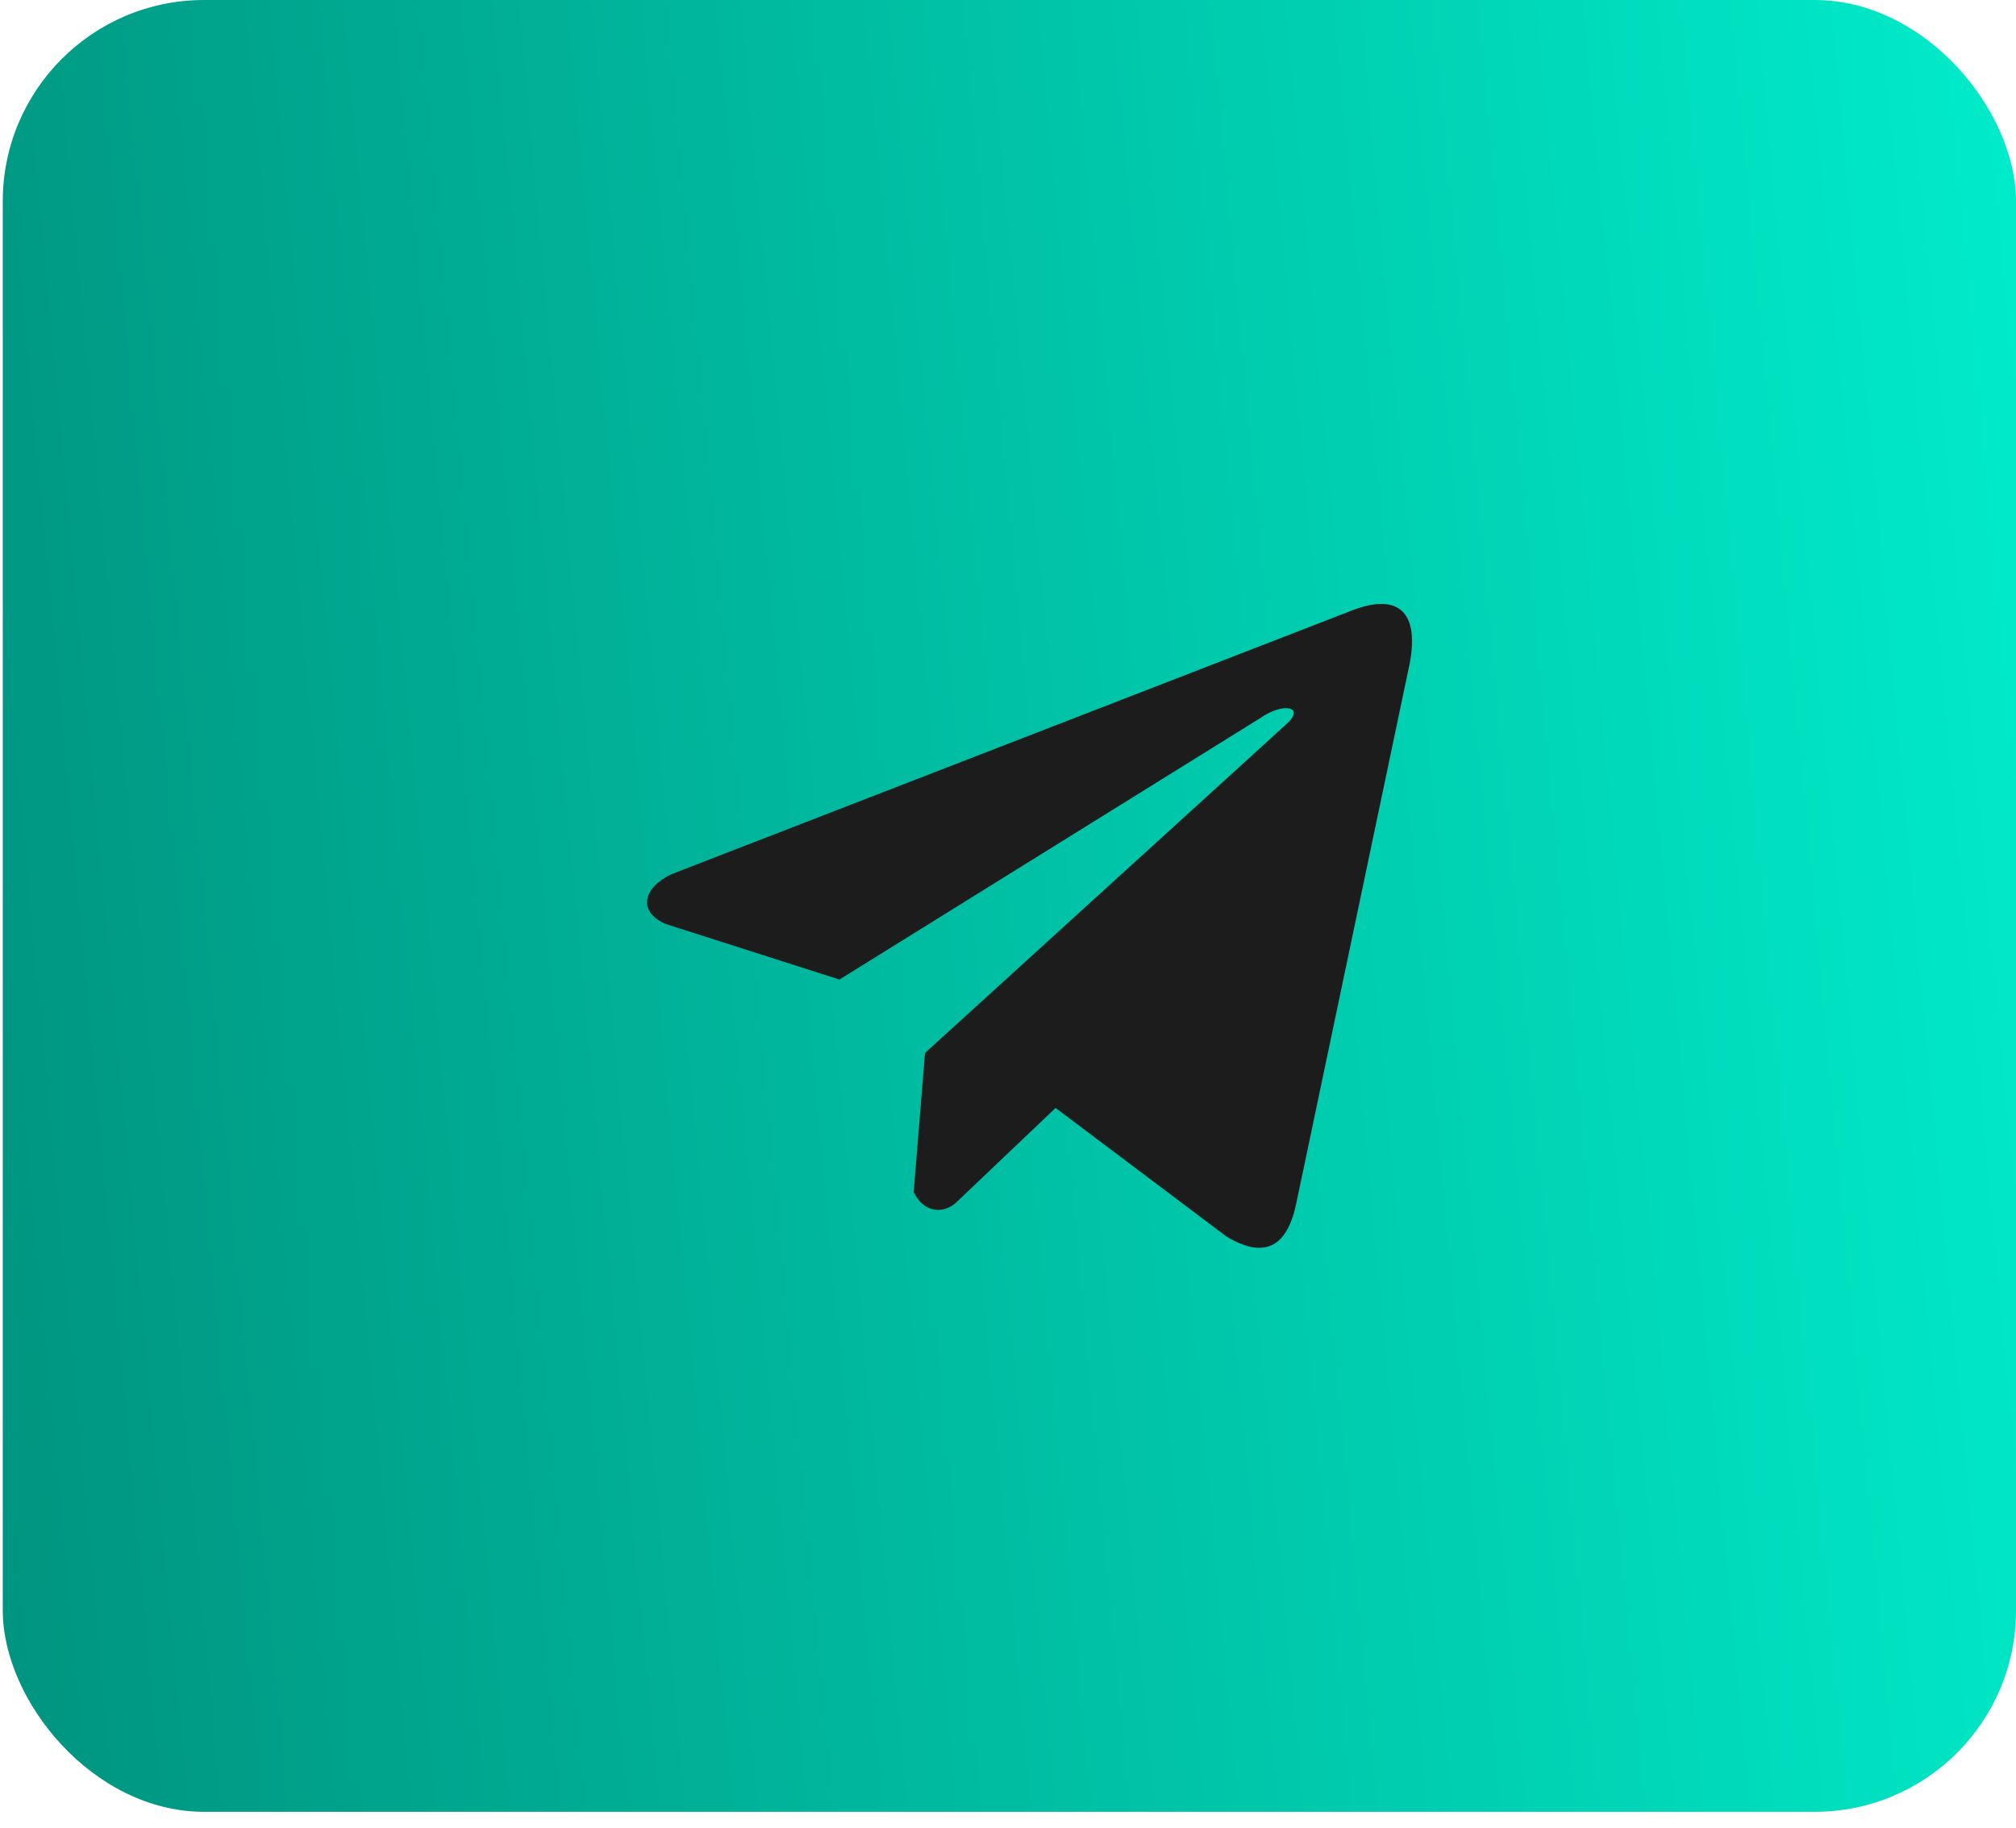
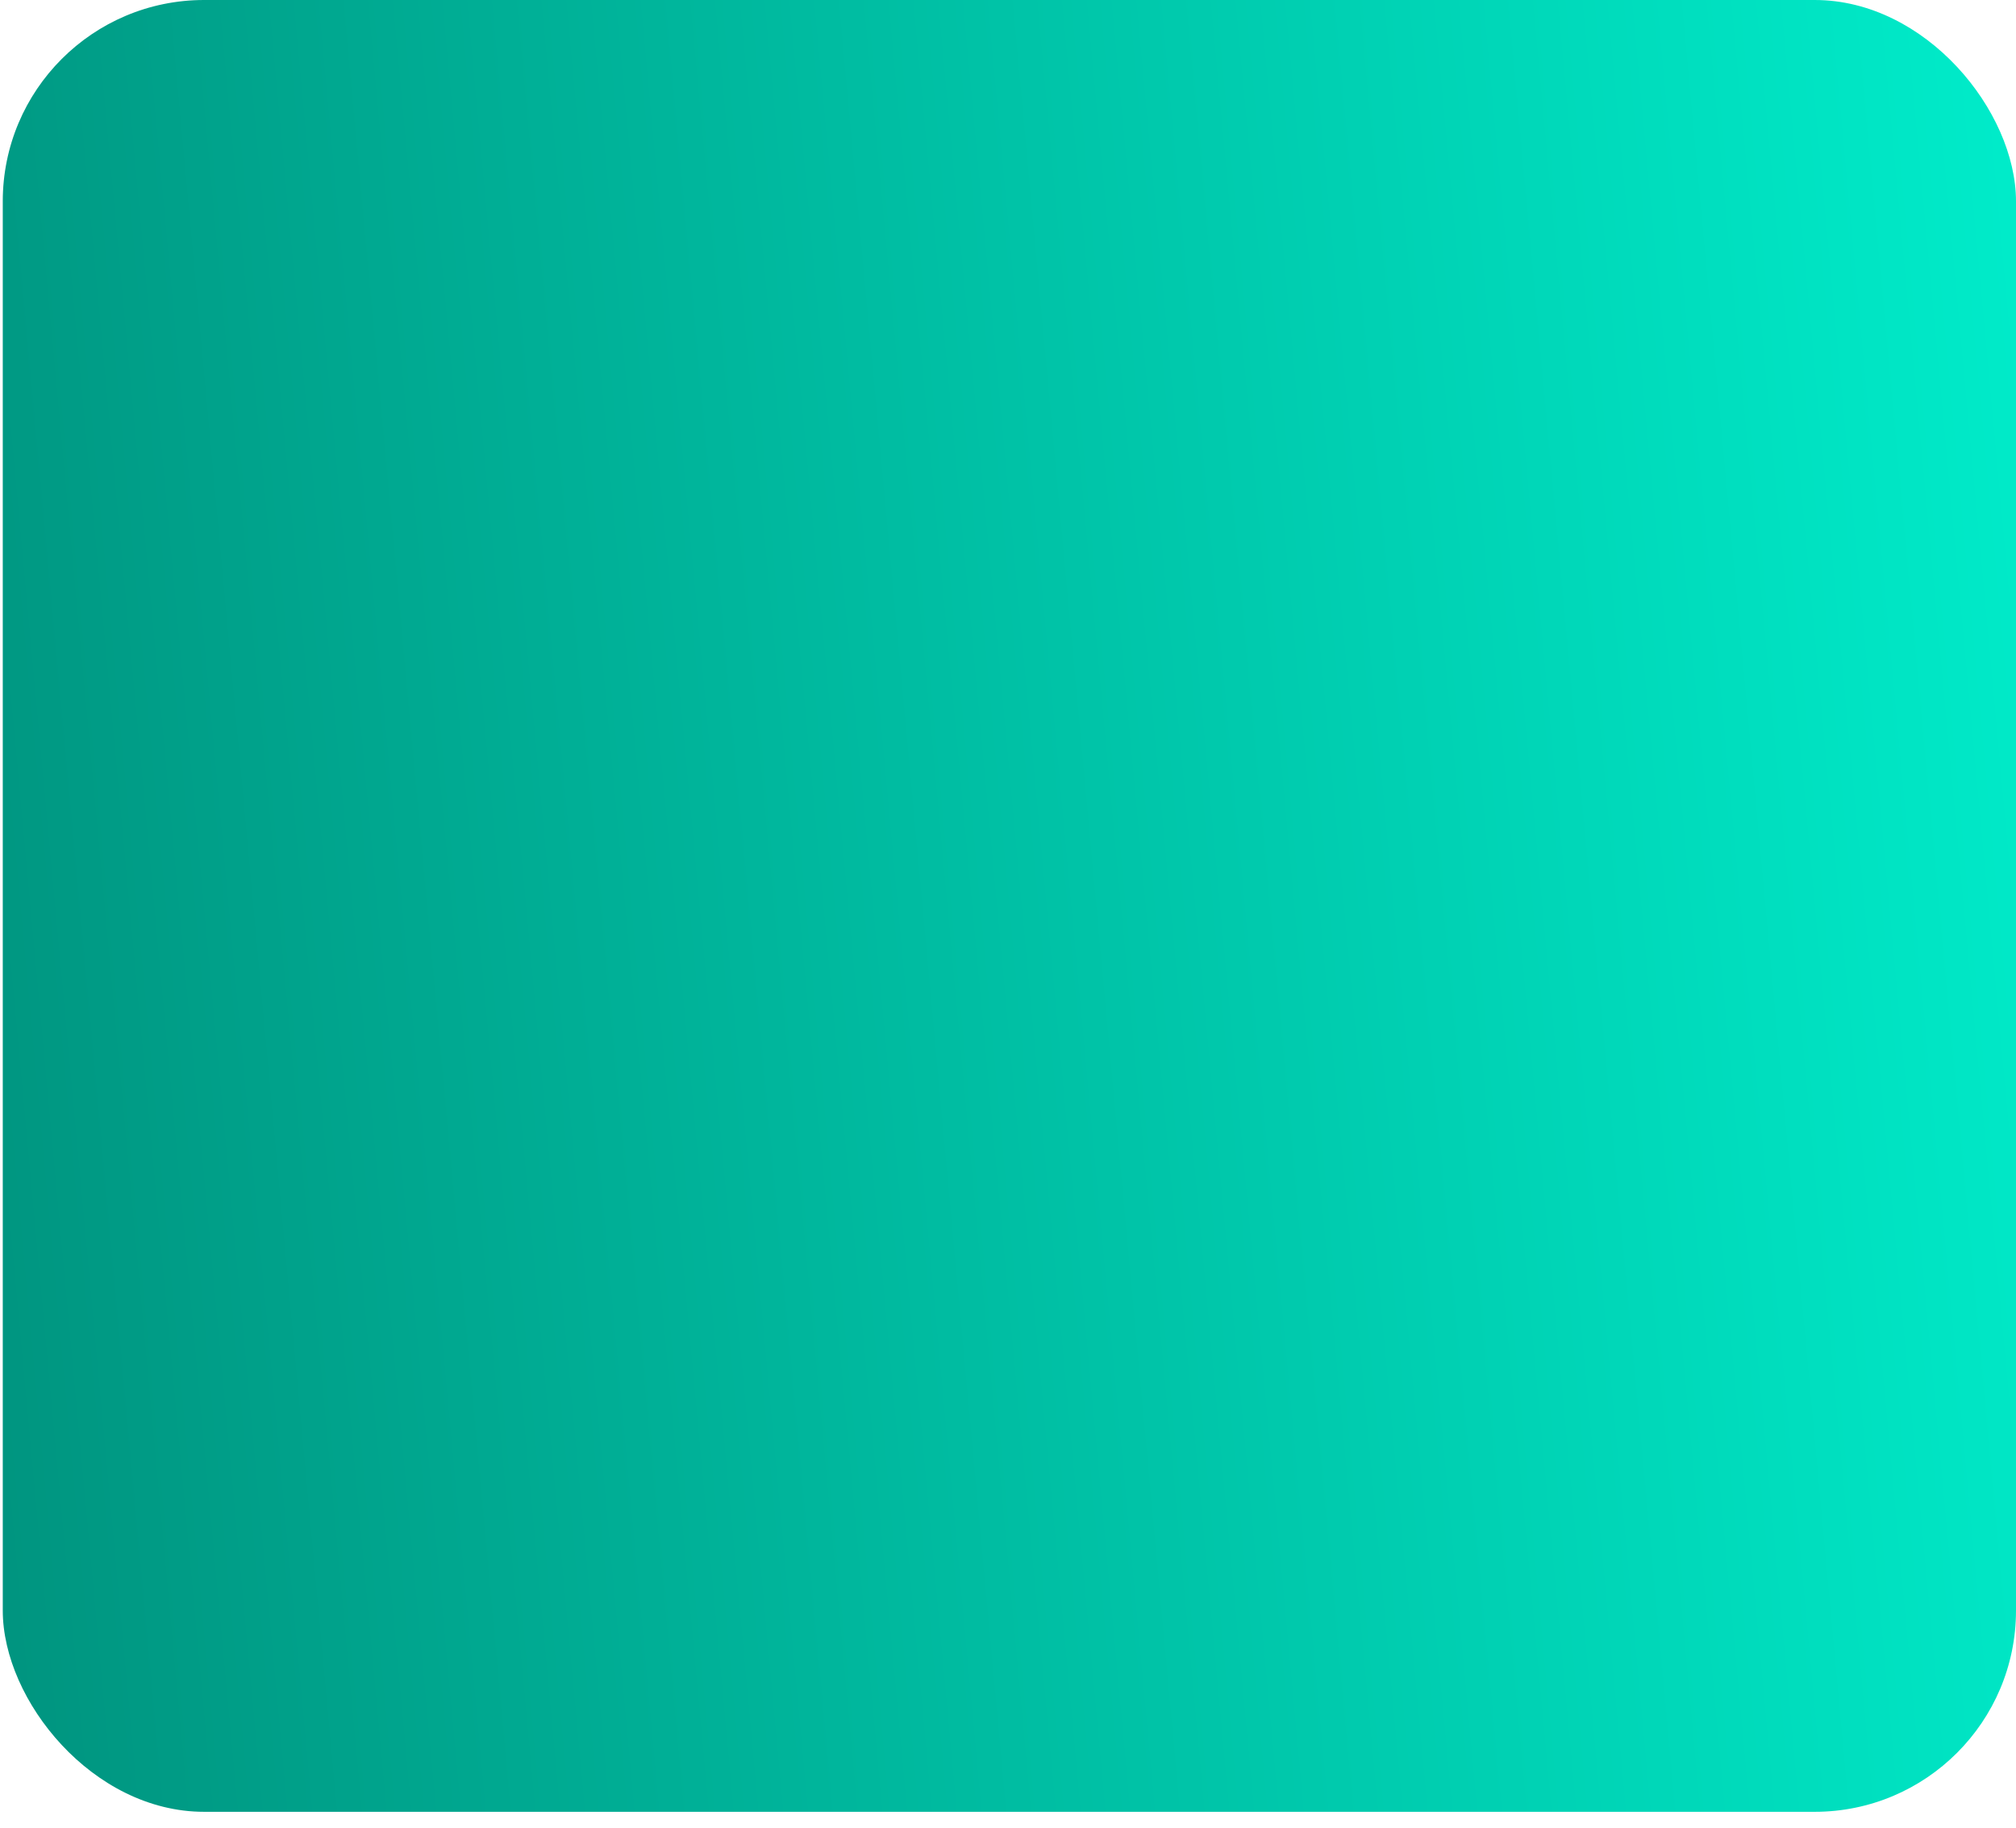
<svg xmlns="http://www.w3.org/2000/svg" width="43" height="39" viewBox="0 0 43 39" fill="none">
  <rect x="0.059" width="42.941" height="38.647" rx="4.294" fill="url(#paint0_linear_86_1017)" />
-   <path d="M28.794 13.038L14.337 18.642C13.755 18.903 13.559 19.426 14.197 19.709L17.905 20.894L26.872 15.323C27.362 14.974 27.863 15.067 27.432 15.452L19.73 22.461L19.488 25.427C19.712 25.885 20.123 25.887 20.384 25.66L22.515 23.633L26.165 26.38C27.012 26.884 27.473 26.559 27.656 25.634L30.049 14.242C30.298 13.104 29.874 12.602 28.794 13.038Z" fill="#1C1C1C" />
  <defs>
    <linearGradient id="paint0_linear_86_1017" x1="0.059" y1="38.647" x2="46.179" y2="34.383" gradientUnits="userSpaceOnUse">
      <stop stop-color="#00947F" />
      <stop offset="1" stop-color="#00ECCA" />
    </linearGradient>
  </defs>
</svg>